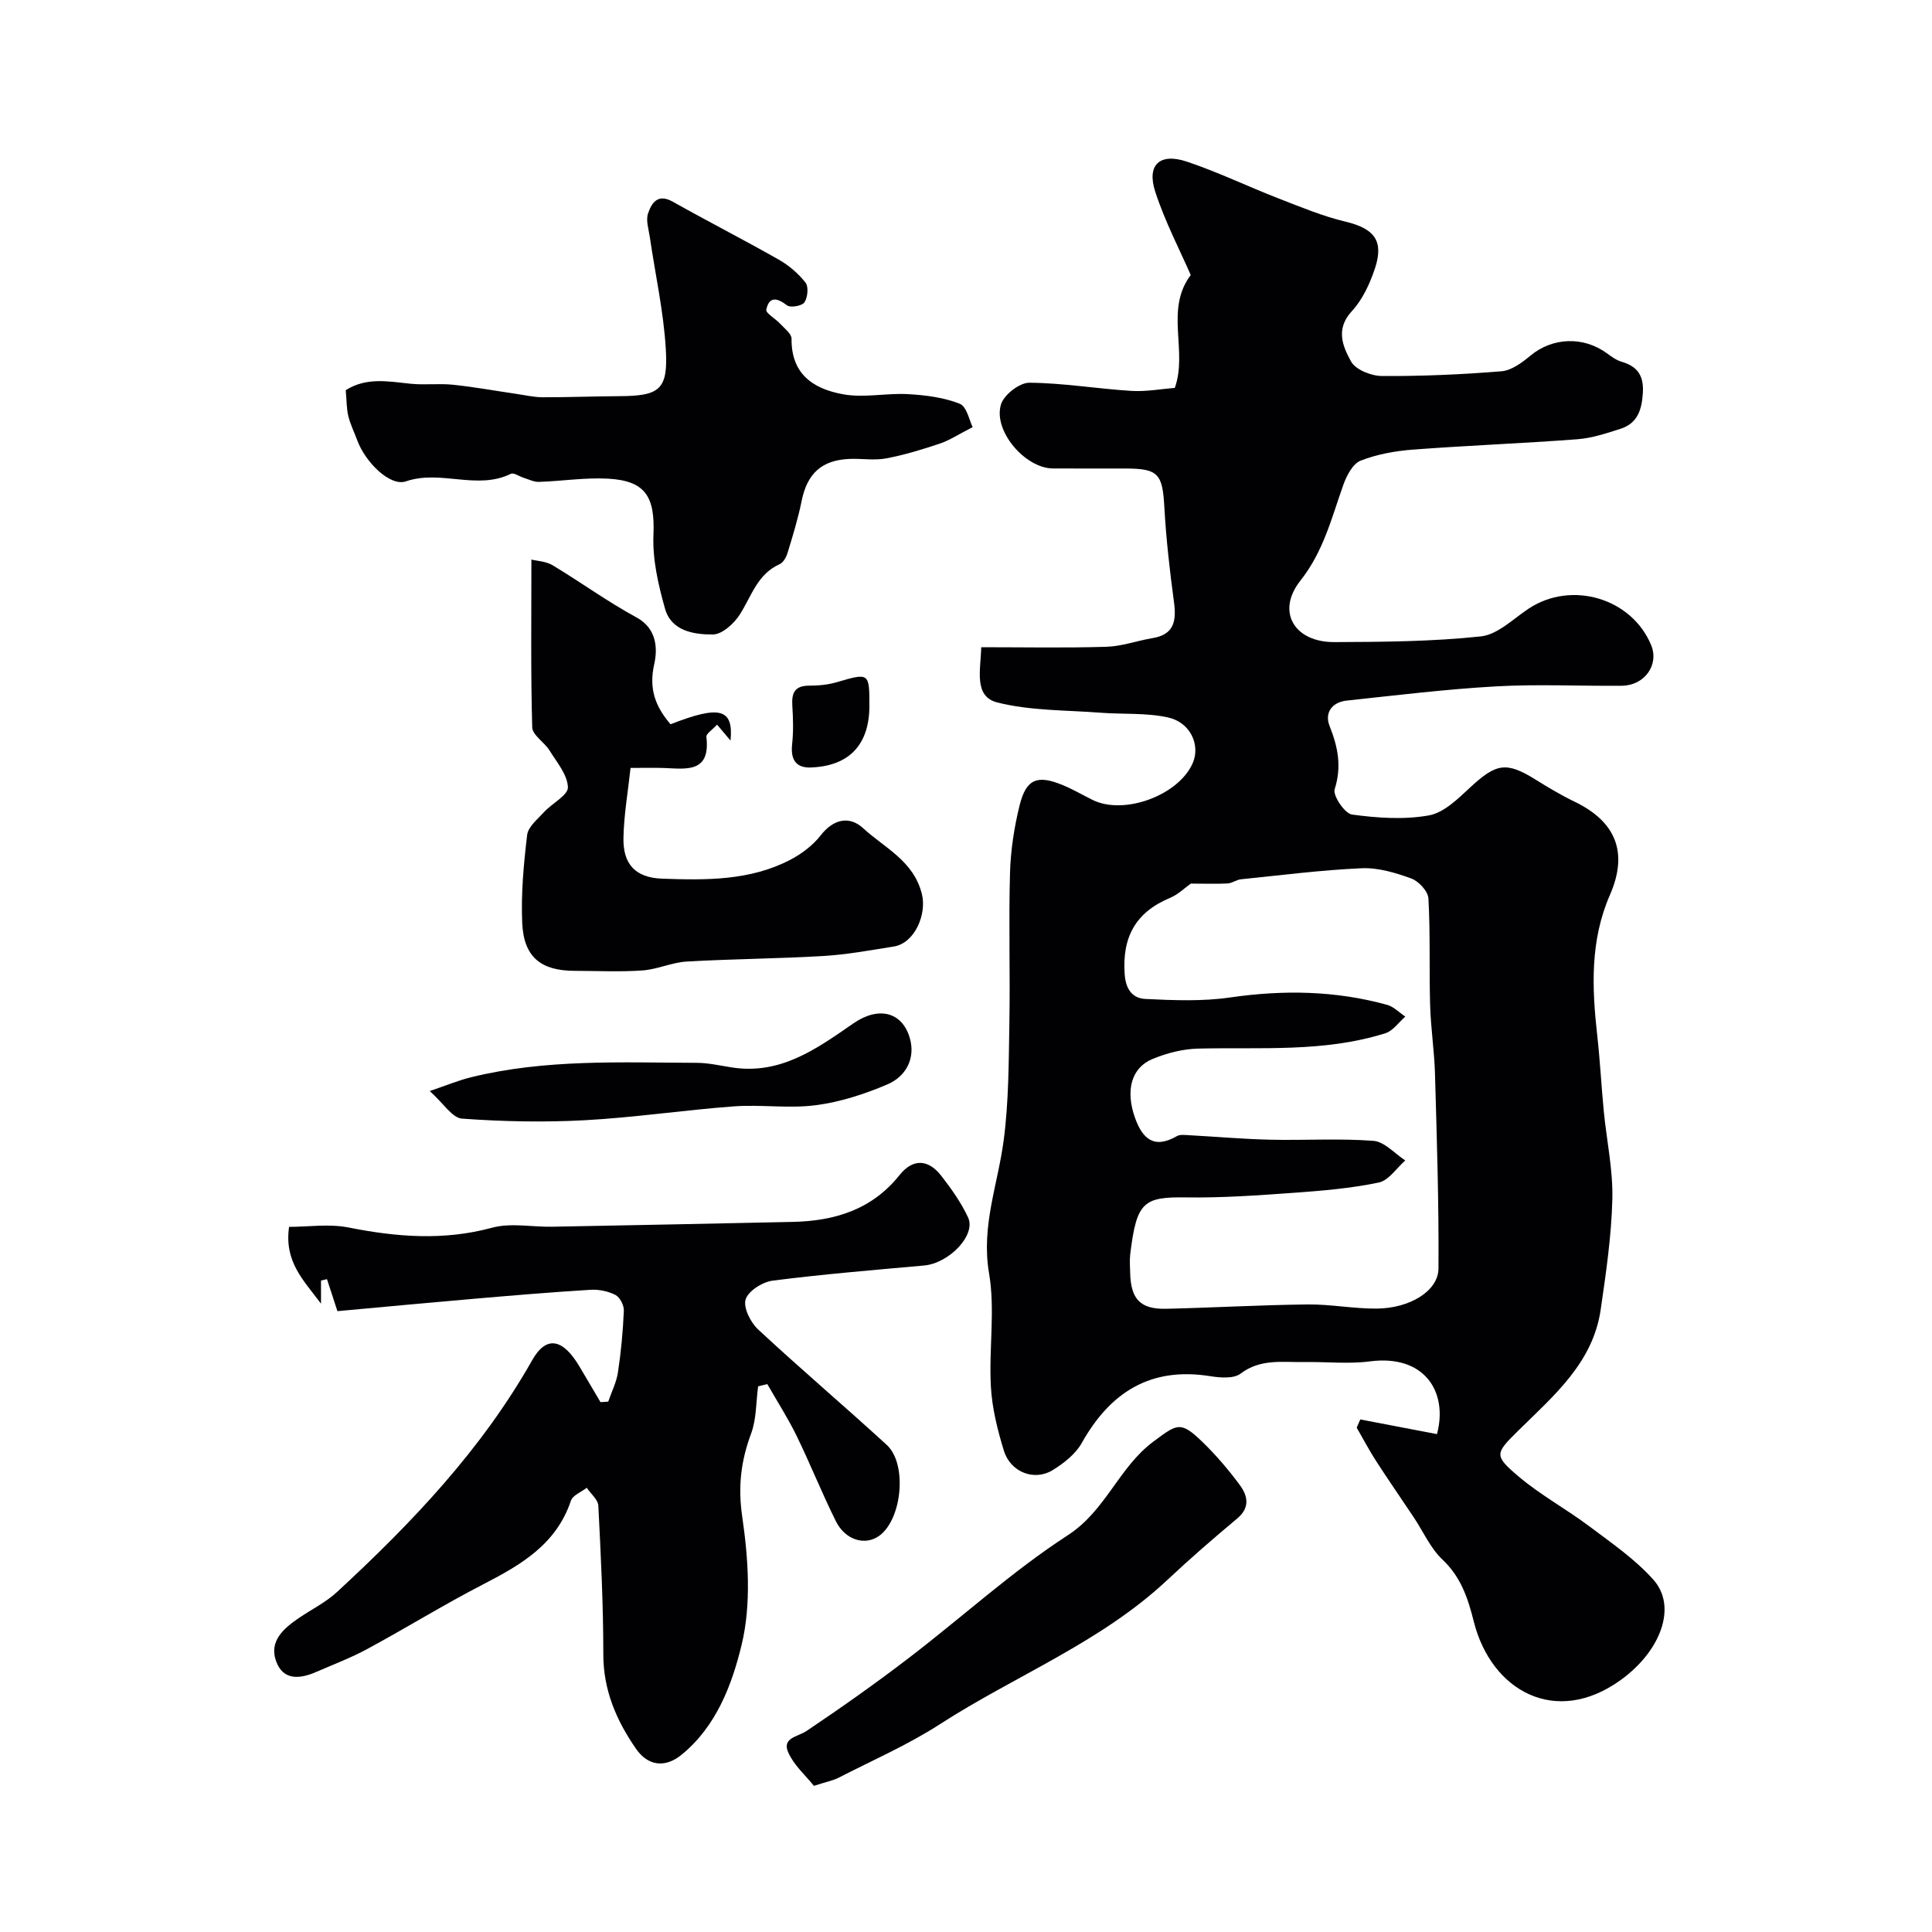
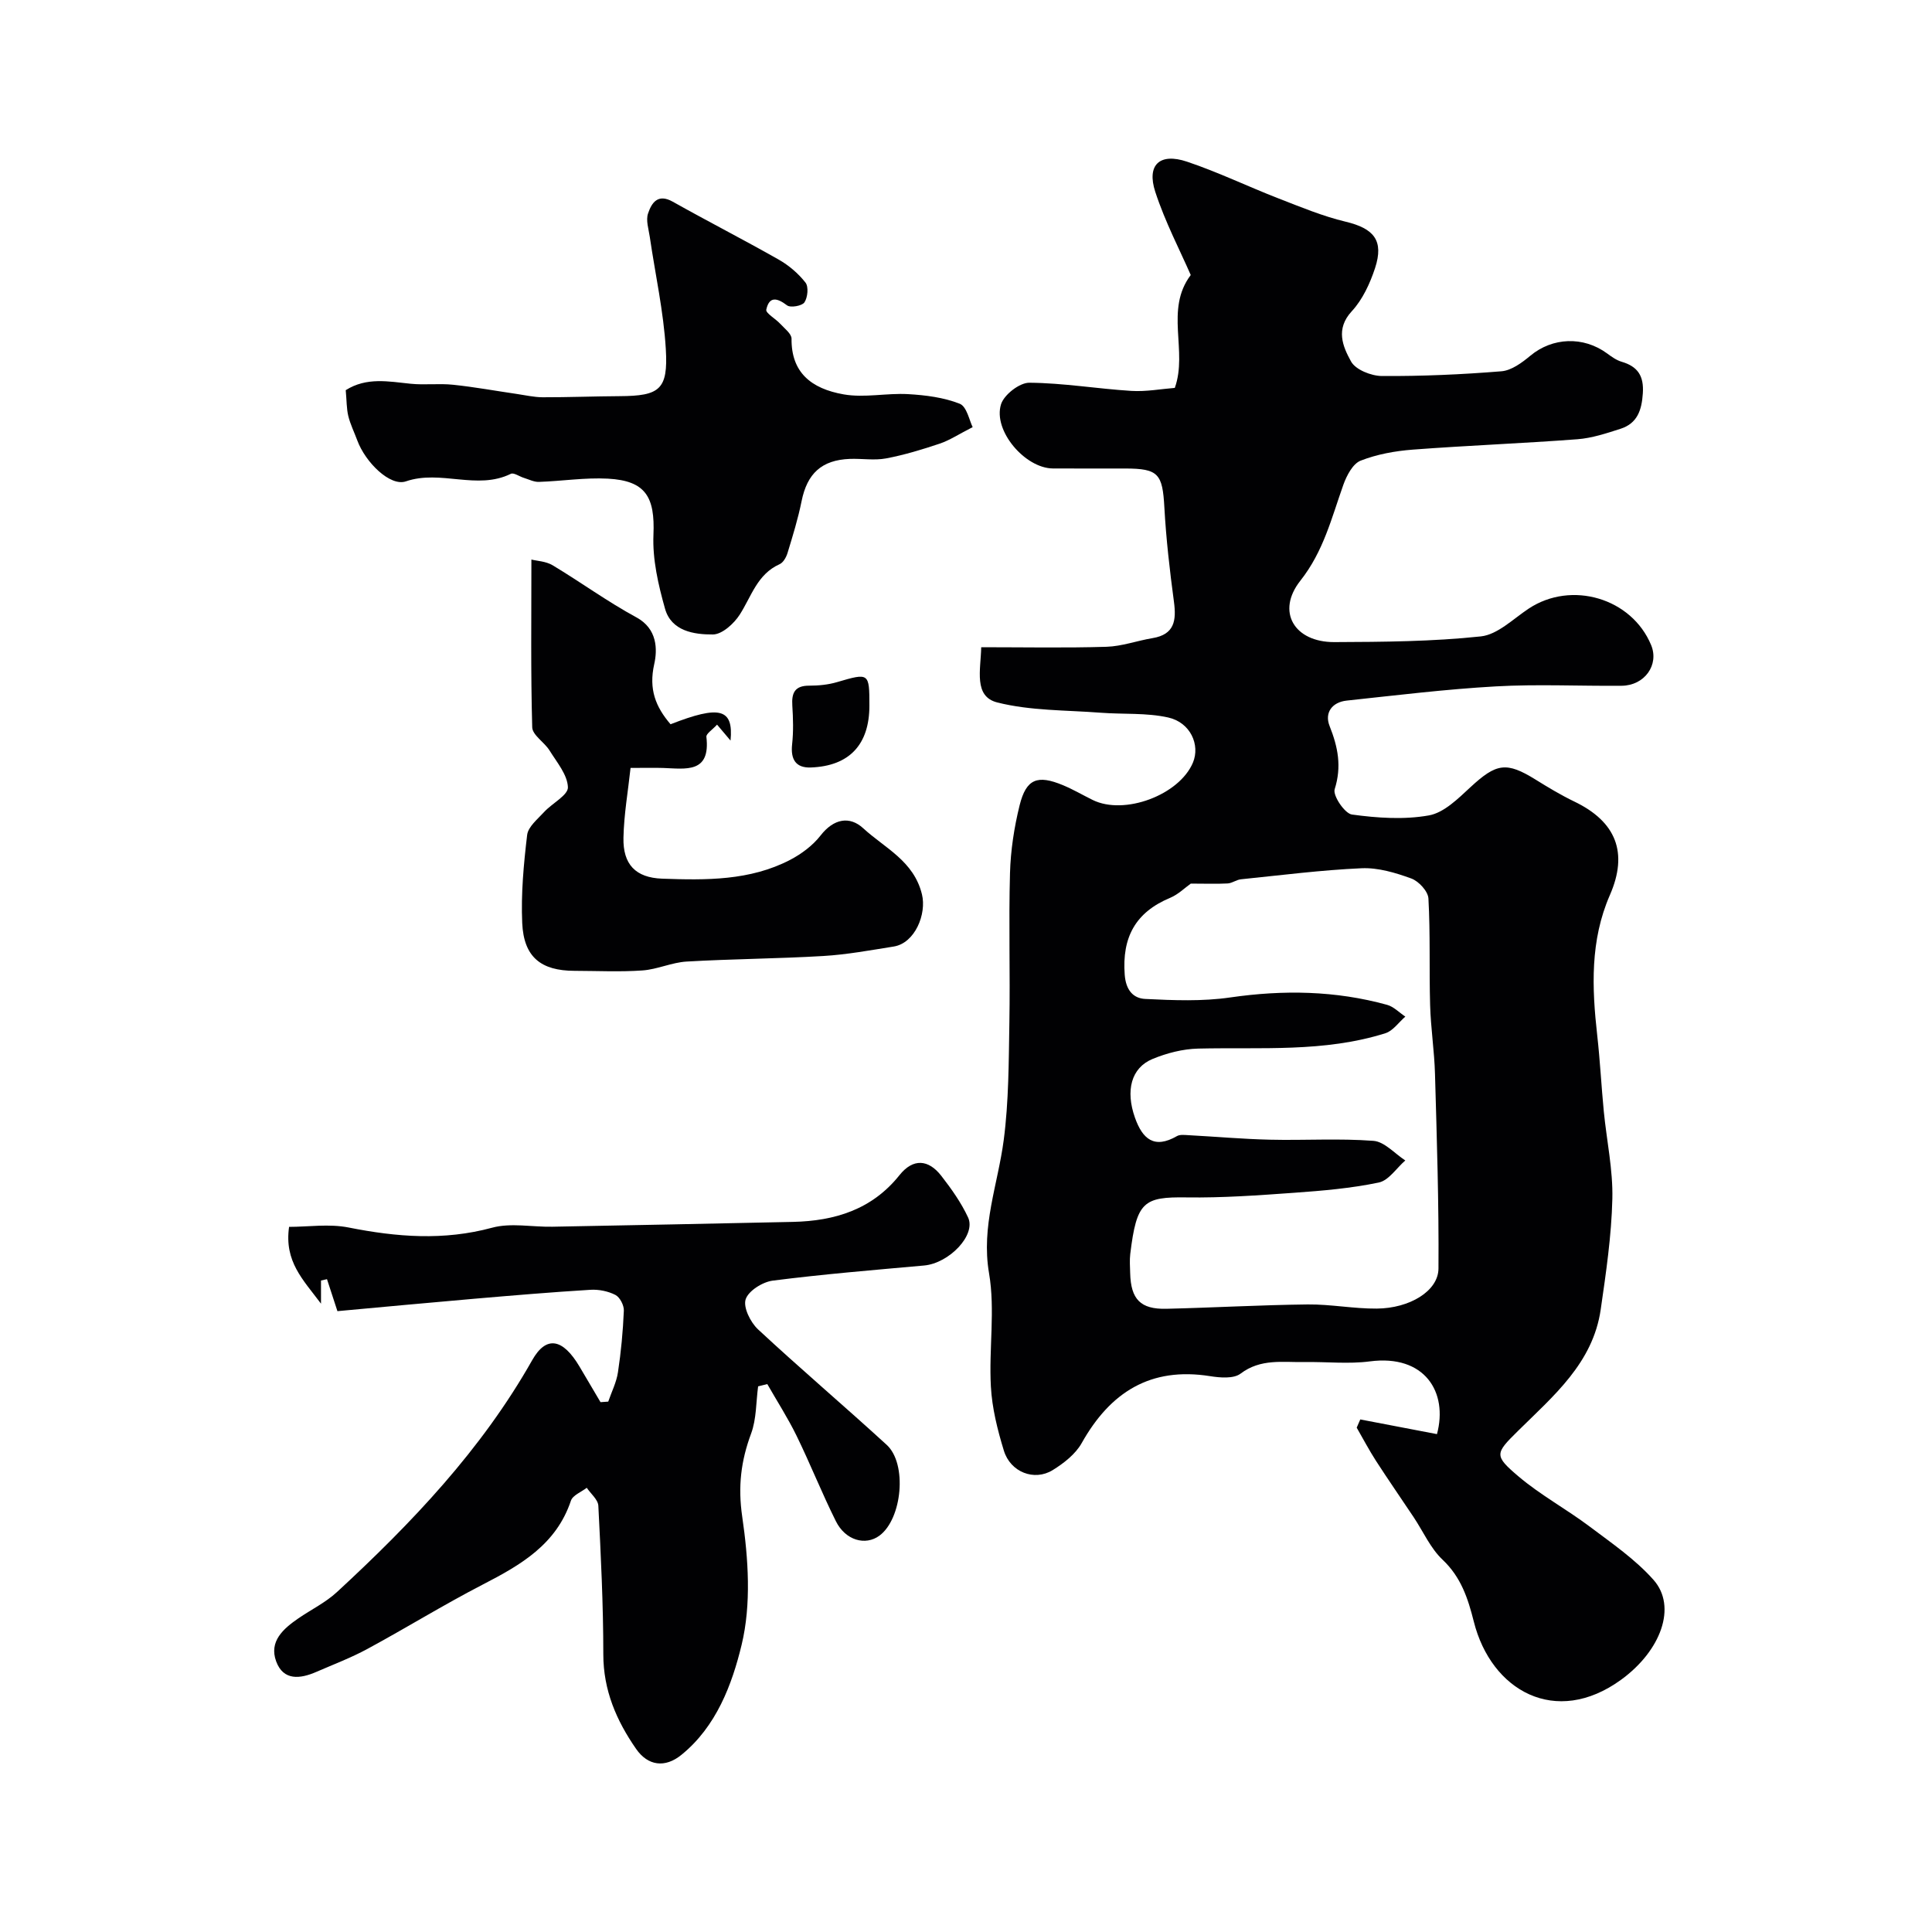
<svg xmlns="http://www.w3.org/2000/svg" enable-background="new 0 0 400 400" viewBox="0 0 400 400">
  <g fill="#010103">
    <path d="m203.15 134c8.96 0 17.46.17 25.94-.09 3.19-.1 6.33-1.26 9.52-1.79 4.58-.76 4.96-3.67 4.44-7.55-.87-6.48-1.62-12.99-1.98-19.52-.38-6.94-1.22-8.04-8.08-8.05-5-.01-10 .02-15-.01-5.75-.04-12.44-7.82-10.74-13.28.62-1.99 3.84-4.49 5.86-4.47 7.03.05 14.05 1.25 21.1 1.69 3.07.19 6.19-.4 9.02-.62 2.74-7.67-2.12-16.18 3.3-23.37-2.21-5.07-5.3-10.97-7.34-17.21-1.83-5.61.92-8.15 6.56-6.26 6.42 2.15 12.57 5.13 18.9 7.59 4.59 1.78 9.18 3.7 13.95 4.84 5.86 1.4 7.96 3.89 6.09 9.61-1.05 3.18-2.58 6.51-4.81 8.92-3.44 3.71-1.86 7.33-.16 10.41.94 1.71 4.17 2.99 6.38 3.01 8.25.05 16.52-.31 24.75-.98 2.09-.17 4.26-1.78 5.99-3.22 4.56-3.8 10.96-4.1 15.9-.47.92.68 1.91 1.39 2.98 1.71 3.36.98 4.66 2.94 4.41 6.56-.23 3.48-1.14 6.2-4.6 7.32-2.92.94-5.92 1.94-8.94 2.17-11.35.86-22.74 1.29-34.09 2.15-3.66.28-7.42.96-10.81 2.29-1.61.64-2.88 3.08-3.56 4.98-2.44 6.85-4.1 13.79-8.9 19.86-5.07 6.41-1.26 12.76 7.05 12.72 10.11-.04 20.28-.11 30.31-1.18 3.47-.37 6.7-3.63 9.92-5.76 8.85-5.85 21.31-2.17 25.34 7.56 1.69 4.08-1.34 8.38-6.11 8.42-8.69.08-17.41-.36-26.07.13-10.3.58-20.57 1.84-30.84 2.94-3.03.32-4.65 2.51-3.55 5.27 1.73 4.35 2.54 8.38 1.05 13.08-.42 1.32 2.09 5.04 3.58 5.24 5.25.72 10.77 1.1 15.93.18 3.13-.56 6.05-3.48 8.6-5.84 5.36-4.96 7.43-5.33 13.49-1.57 2.61 1.62 5.25 3.21 8.01 4.54 8.68 4.17 11.2 10.6 7.37 19.36-4.11 9.4-3.73 19.18-2.62 29.06.59 5.23.85 10.5 1.36 15.74.59 6.03 1.91 12.07 1.77 18.08-.18 7.66-1.31 15.33-2.41 22.93-1.61 11.09-9.78 17.88-17.14 25.15-4.73 4.67-4.98 5.07.1 9.39 4.57 3.88 9.96 6.79 14.77 10.41 4.58 3.45 9.44 6.78 13.2 11.02 4.93 5.56 1.52 14.71-6.72 20.69-13.56 9.84-26.89 2.24-30.48-12.03-1.22-4.85-2.65-9.22-6.48-12.84-2.51-2.37-4-5.83-5.97-8.78-2.6-3.9-5.27-7.75-7.81-11.68-1.43-2.22-2.67-4.58-3.99-6.87.25-.57.5-1.13.74-1.7 5.32 1.02 10.63 2.04 15.88 3.04 2.33-8.71-2.55-16.54-13.89-15.06-4.42.58-8.99.06-13.48.14-4.54.08-9.12-.77-13.3 2.4-1.43 1.08-4.23.85-6.29.52-12.37-1.97-20.69 3.33-26.6 13.86-1.28 2.28-3.7 4.17-6 5.59-3.81 2.35-8.75.43-10.11-4.03-1.32-4.31-2.45-8.81-2.69-13.29-.43-7.81.92-15.84-.38-23.44-1.67-9.75 1.84-18.41 3.04-27.58 1.05-8.01 1.03-16.18 1.17-24.28.18-10.33-.16-20.67.13-30.99.13-4.7.86-9.46 1.99-14.03 1.37-5.49 3.68-6.37 8.99-4.16 2.11.88 4.1 2.05 6.15 3.06 6.55 3.22 17.91-1.02 20.74-7.73 1.54-3.67-.51-8.32-5.11-9.35-4.52-1.01-9.34-.63-14.02-.99-7.15-.55-14.5-.39-21.36-2.12-4.95-1.24-3.44-6.72-3.34-11.44zm43.39 48.94c-1.19.84-2.59 2.24-4.28 2.95-7.18 2.99-9.98 8.19-9.4 15.91.24 3.22 1.78 4.9 4.25 5.02 5.86.29 11.83.53 17.6-.31 10.99-1.59 21.78-1.42 32.47 1.53 1.38.38 2.53 1.61 3.78 2.44-1.37 1.18-2.55 2.94-4.13 3.44-12.67 4-25.78 2.87-38.79 3.18-3.17.08-6.47.93-9.42 2.15-4.46 1.85-5.61 6.58-3.64 12.15 1.57 4.43 3.99 6.53 8.69 3.82.64-.37 1.63-.23 2.45-.19 5.59.3 11.17.8 16.77.93 7.16.17 14.35-.3 21.47.24 2.28.17 4.4 2.64 6.59 4.06-1.82 1.58-3.43 4.14-5.49 4.57-5.74 1.2-11.64 1.7-17.51 2.12-7.41.53-14.85 1.07-22.27.96-8.92-.13-10.35.87-11.67 11.69-.16 1.31-.05 2.66-.02 3.99.14 5.41 2.13 7.5 7.47 7.38 9.76-.23 19.52-.79 29.29-.9 4.76-.05 9.53.9 14.29.86 6.82-.05 12.75-3.64 12.78-8.29.1-13.43-.34-26.87-.72-40.29-.13-4.76-.88-9.51-1.01-14.27-.21-7.35.06-14.73-.35-22.06-.08-1.49-2.01-3.58-3.55-4.14-3.27-1.19-6.87-2.27-10.28-2.12-8.35.37-16.67 1.44-25 2.29-.94.1-1.82.81-2.75.86-2.31.12-4.67.03-7.62.03z" />
    <path d="m59.85 254.01c3.95 0 8.28-.67 12.32.13 9.97 1.98 19.7 2.76 29.73.04 3.88-1.05 8.29-.12 12.45-.2 16.6-.31 33.2-.64 49.8-1 8.68-.19 16.39-2.55 22.08-9.68 2.81-3.52 5.99-3.29 8.66.15 2.09 2.69 4.11 5.54 5.54 8.61 1.7 3.66-3.94 9.49-9.11 9.95-10.46.94-20.93 1.8-31.33 3.13-2.1.27-5.04 2.11-5.61 3.87-.54 1.66.99 4.75 2.55 6.21 8.74 8.13 17.85 15.86 26.65 23.92 4.3 3.94 3.2 15.33-1.5 18.8-2.9 2.14-7.04.99-9.02-2.99-2.89-5.79-5.28-11.83-8.12-17.65-1.8-3.69-4.04-7.17-6.08-10.74-.63.16-1.26.31-1.9.47-.44 3.27-.33 6.75-1.45 9.77-2.11 5.68-2.75 10.98-1.84 17.22 1.27 8.7 1.9 18.1-.12 26.5-1.98 8.22-5.24 16.95-12.48 22.81-3.37 2.74-6.92 2.3-9.38-1.25-4.06-5.85-6.78-12.13-6.78-19.56 0-10.26-.51-20.52-1.03-30.77-.07-1.28-1.56-2.48-2.4-3.72-1.13.88-2.9 1.54-3.28 2.68-3.04 9.08-10.41 13.31-18.26 17.36-8.09 4.18-15.85 8.98-23.85 13.31-3.39 1.84-7.04 3.22-10.58 4.76-3.34 1.46-6.83 1.89-8.33-2.16-1.53-4.15 1.47-6.77 4.6-8.92 2.65-1.82 5.63-3.27 7.97-5.43 15.49-14.3 29.95-29.47 40.44-48.03 2.91-5.15 6.34-4.49 9.8 1.35 1.45 2.45 2.89 4.9 4.34 7.35.53-.04 1.07-.07 1.6-.11.69-2.02 1.7-3.99 2.01-6.07.64-4.22 1.04-8.49 1.22-12.76.05-1.1-.82-2.79-1.75-3.26-1.52-.78-3.47-1.17-5.19-1.06-8.04.49-16.08 1.17-24.11 1.86-9.49.82-18.97 1.71-28.25 2.56-.89-2.73-1.52-4.68-2.16-6.62-.41.09-.83.19-1.24.28v4.79c-3.74-5.01-7.63-8.71-6.61-15.9z" />
    <path d="m71.58 80.78c4.31-2.73 8.86-1.8 13.43-1.33 2.91.3 5.9-.1 8.81.21 4.42.46 8.81 1.27 13.22 1.91 1.77.26 3.54.67 5.31.68 5.32.01 10.63-.2 15.95-.23 8.26-.05 10.05-1.33 9.55-9.73-.46-7.79-2.19-15.5-3.32-23.25-.24-1.62-.84-3.43-.36-4.84.73-2.17 2-4.2 5.12-2.44 7.26 4.08 14.68 7.87 21.92 11.98 2.1 1.19 4.08 2.88 5.56 4.77.67.85.46 3.07-.22 4.09-.49.74-2.89 1.16-3.6.62-2.08-1.58-3.69-1.91-4.3.89-.16.72 1.93 1.88 2.88 2.92.89.97 2.36 2.07 2.35 3.1-.07 6.96 4.03 10.33 10.78 11.52 4.31.76 8.91-.3 13.35-.05 3.61.21 7.38.68 10.69 1.99 1.47.58 2.01 3.53 2.68 4.84-2.9 1.48-4.77 2.73-6.82 3.42-3.64 1.22-7.35 2.35-11.12 3.06-2.41.45-4.98.01-7.48.1-5.86.22-8.85 3.04-10 8.75-.73 3.63-1.83 7.18-2.91 10.73-.27.88-.88 1.98-1.64 2.32-4.63 2.07-5.83 6.65-8.24 10.42-1.2 1.88-3.65 4.11-5.56 4.13-3.93.03-8.61-.7-9.92-5.32-1.4-4.96-2.62-10.25-2.4-15.32.33-7.82-1.59-11.2-9.44-11.62-4.73-.25-9.5.51-14.26.67-1.04.04-2.11-.52-3.15-.84-.91-.28-2.07-1.13-2.68-.83-7.02 3.45-14.52-.91-21.72 1.56-3.26 1.12-8.4-3.93-10.08-8.51-.62-1.68-1.43-3.3-1.85-5.02-.37-1.54-.33-3.19-.53-5.35z" />
    <path d="m148.46 150.03c-.98 1.07-2.28 1.88-2.21 2.52.89 7.62-4.28 6.61-8.92 6.45-1.82-.06-3.65-.01-6.78-.01-.52 4.82-1.37 9.63-1.47 14.46-.12 5.5 2.5 8.27 8.02 8.47 9.04.32 18.17.44 26.5-3.9 2.35-1.23 4.68-2.97 6.29-5.04 2.7-3.47 6-4.11 8.85-1.48 4.44 4.09 10.45 6.73 12.14 13.66 1 4.07-1.44 10.11-5.85 10.81-4.84.77-9.69 1.67-14.57 1.96-9.42.56-18.87.6-28.3 1.15-3.07.18-6.06 1.62-9.14 1.84-4.67.33-9.37.09-14.06.08-6.96-.01-10.52-2.84-10.84-9.89-.27-6.06.3-12.2 1.02-18.24.2-1.7 2.17-3.28 3.51-4.75 1.66-1.81 4.99-3.49 4.93-5.13-.09-2.59-2.29-5.17-3.81-7.62-1.06-1.71-3.54-3.17-3.58-4.8-.32-11.4-.17-22.81-.17-34.72 1.15.29 3 .35 4.39 1.18 5.84 3.51 11.37 7.55 17.35 10.79 4.36 2.36 4.37 6.67 3.69 9.68-1.17 5.22.3 8.85 3.38 12.45 10.16-3.97 13.06-3.29 12.42 3.38-1-1.17-1.77-2.09-2.79-3.3z" />
-     <path d="m168.51 369.74c-1.72-2.16-4.15-4.27-5.32-6.93-1.33-3.04 1.96-3.2 3.81-4.44 7.17-4.82 14.24-9.81 21.1-15.06 11.05-8.45 21.39-17.94 33.01-25.48 7.86-5.1 10.5-14.02 17.68-19.36 4.92-3.65 5.59-4.35 10.1.01 2.83 2.73 5.42 5.77 7.77 8.94 1.64 2.21 2.24 4.67-.51 6.97-4.92 4.11-9.78 8.32-14.45 12.71-13.8 12.95-31.47 19.79-47.09 29.87-6.64 4.29-13.99 7.49-21.05 11.12-1.12.56-2.42.8-5.05 1.65z" />
-     <path d="m88.97 225.89c3.52-1.19 5.99-2.23 8.57-2.86 15.4-3.79 31.11-3.04 46.76-2.98 2.43.01 4.86.59 7.29.96 10.05 1.54 17.52-3.89 25.11-9.14 5.2-3.59 10.12-2.39 11.68 3.1 1.19 4.2-.84 7.91-4.63 9.53-4.72 2.02-9.78 3.66-14.84 4.32-5.56.73-11.31-.17-16.94.24-10.3.76-20.56 2.31-30.87 2.87-8.46.46-17 .28-25.45-.33-2.01-.14-3.81-3.15-6.68-5.71z" />
    <path d="m180 146.1c0 8.04-4.14 12.51-12.14 12.8-3.12.11-4.2-1.7-3.86-4.8.29-2.65.21-5.36.04-8.03-.17-2.63.53-4.12 3.49-4.11 1.93 0 3.94-.19 5.79-.74 6.61-1.94 6.68-1.94 6.68 4.88z" />
  </g>
</svg>